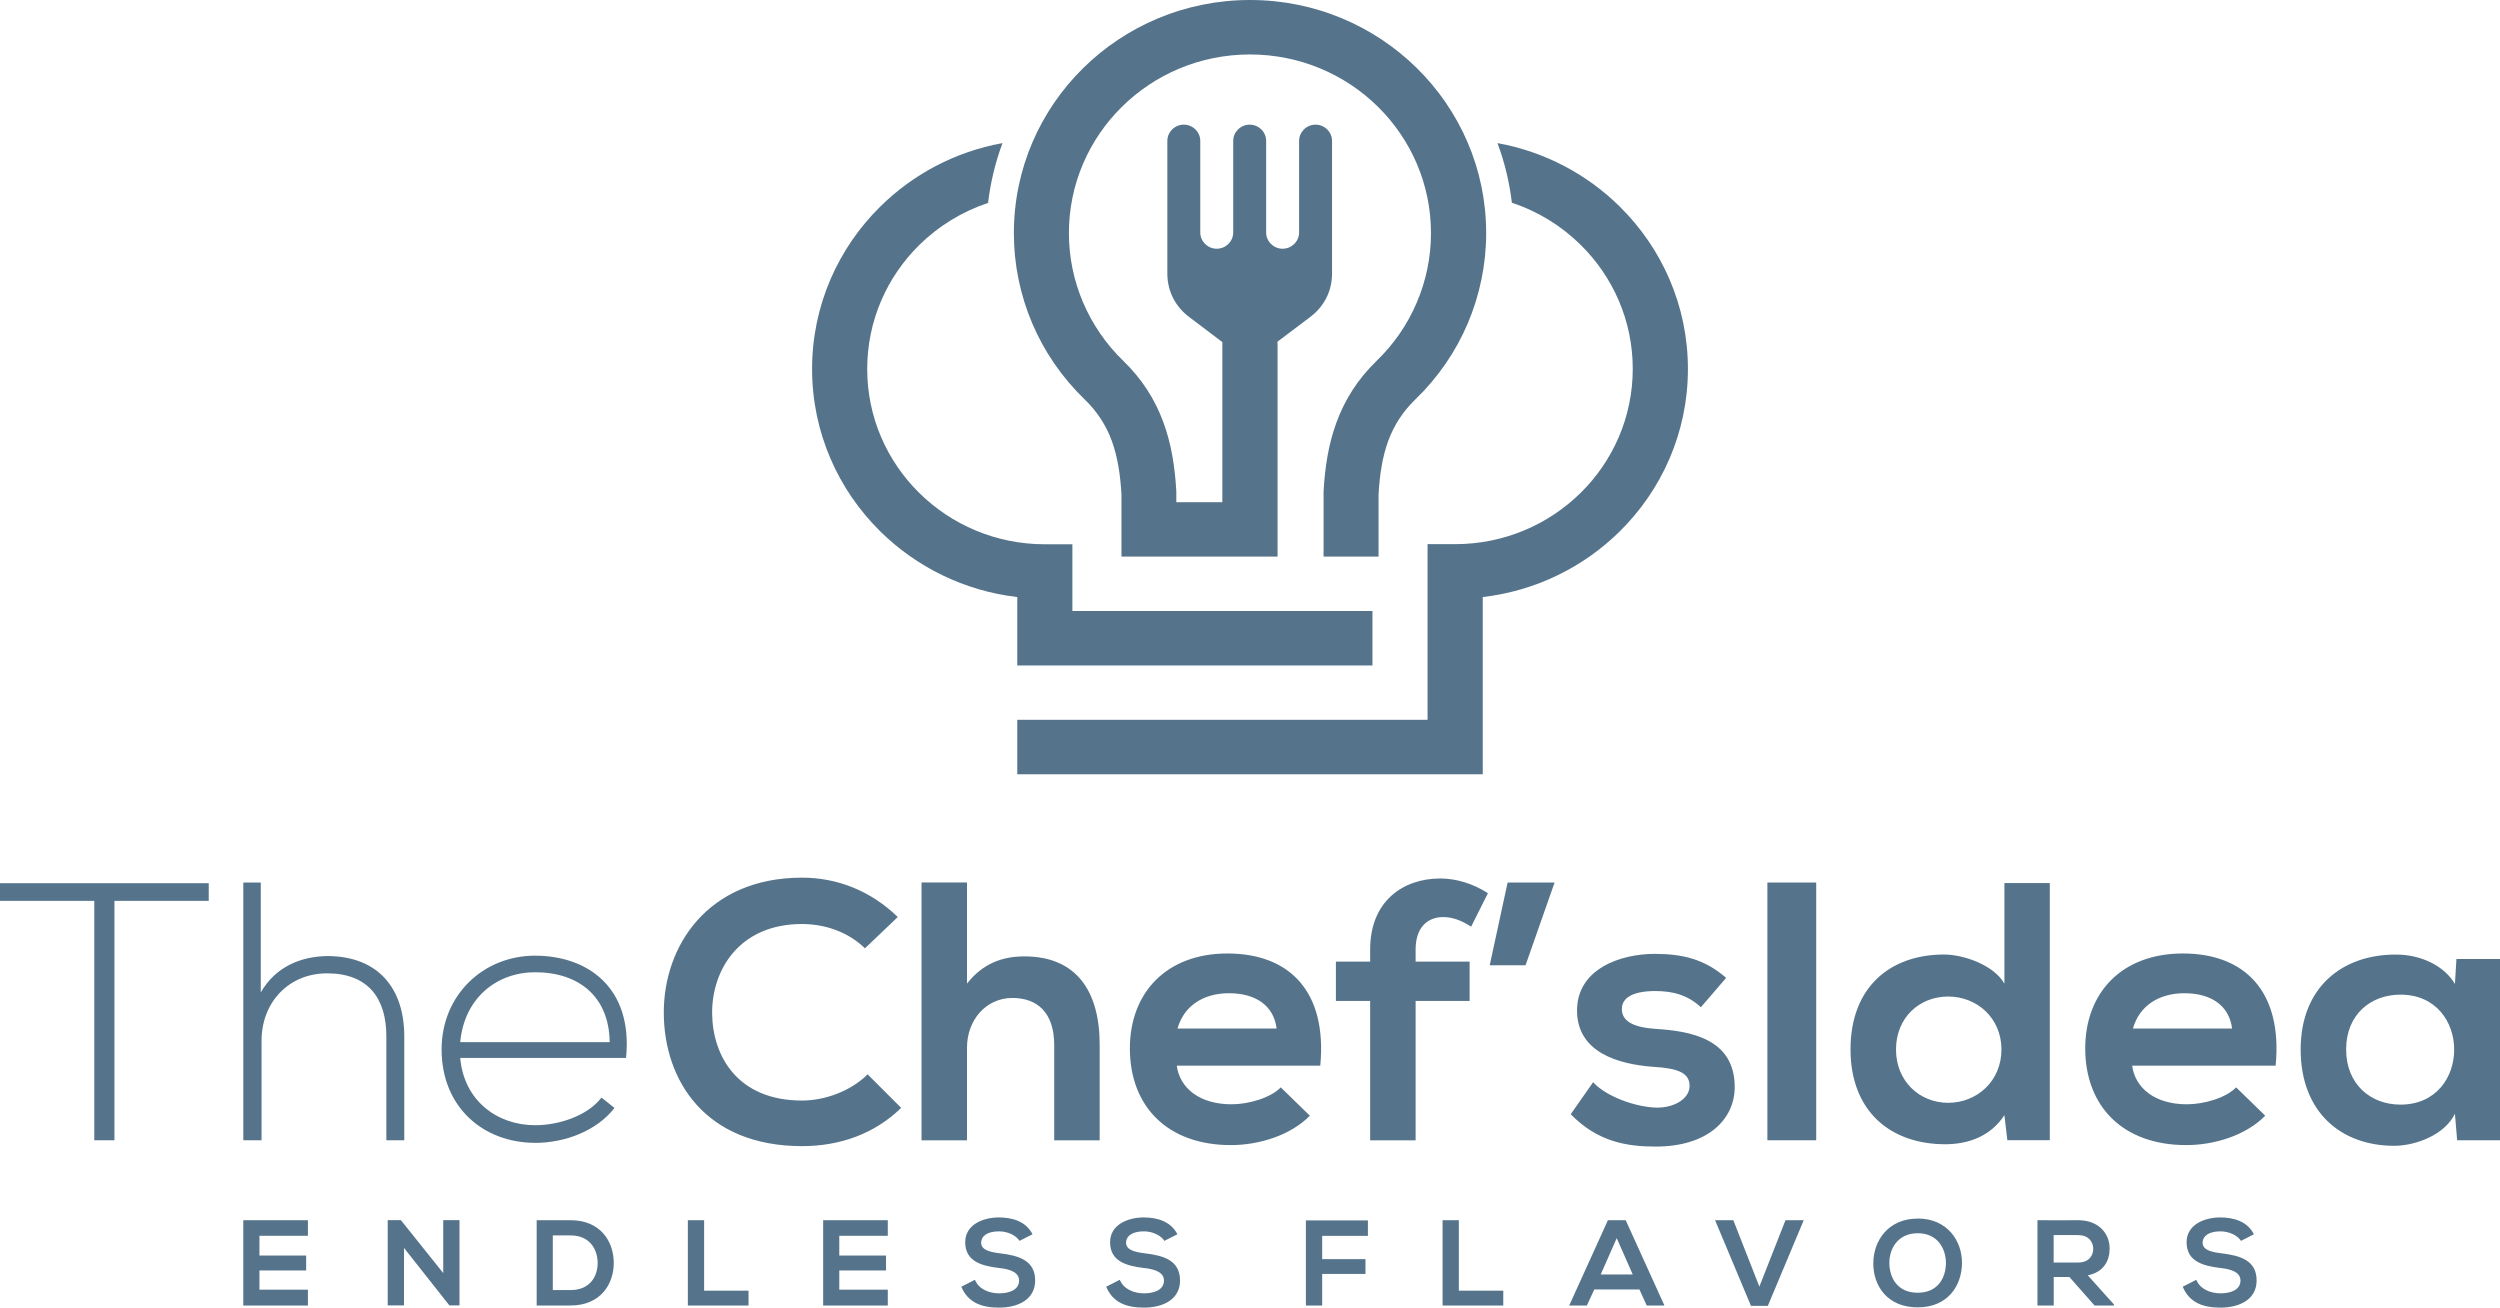
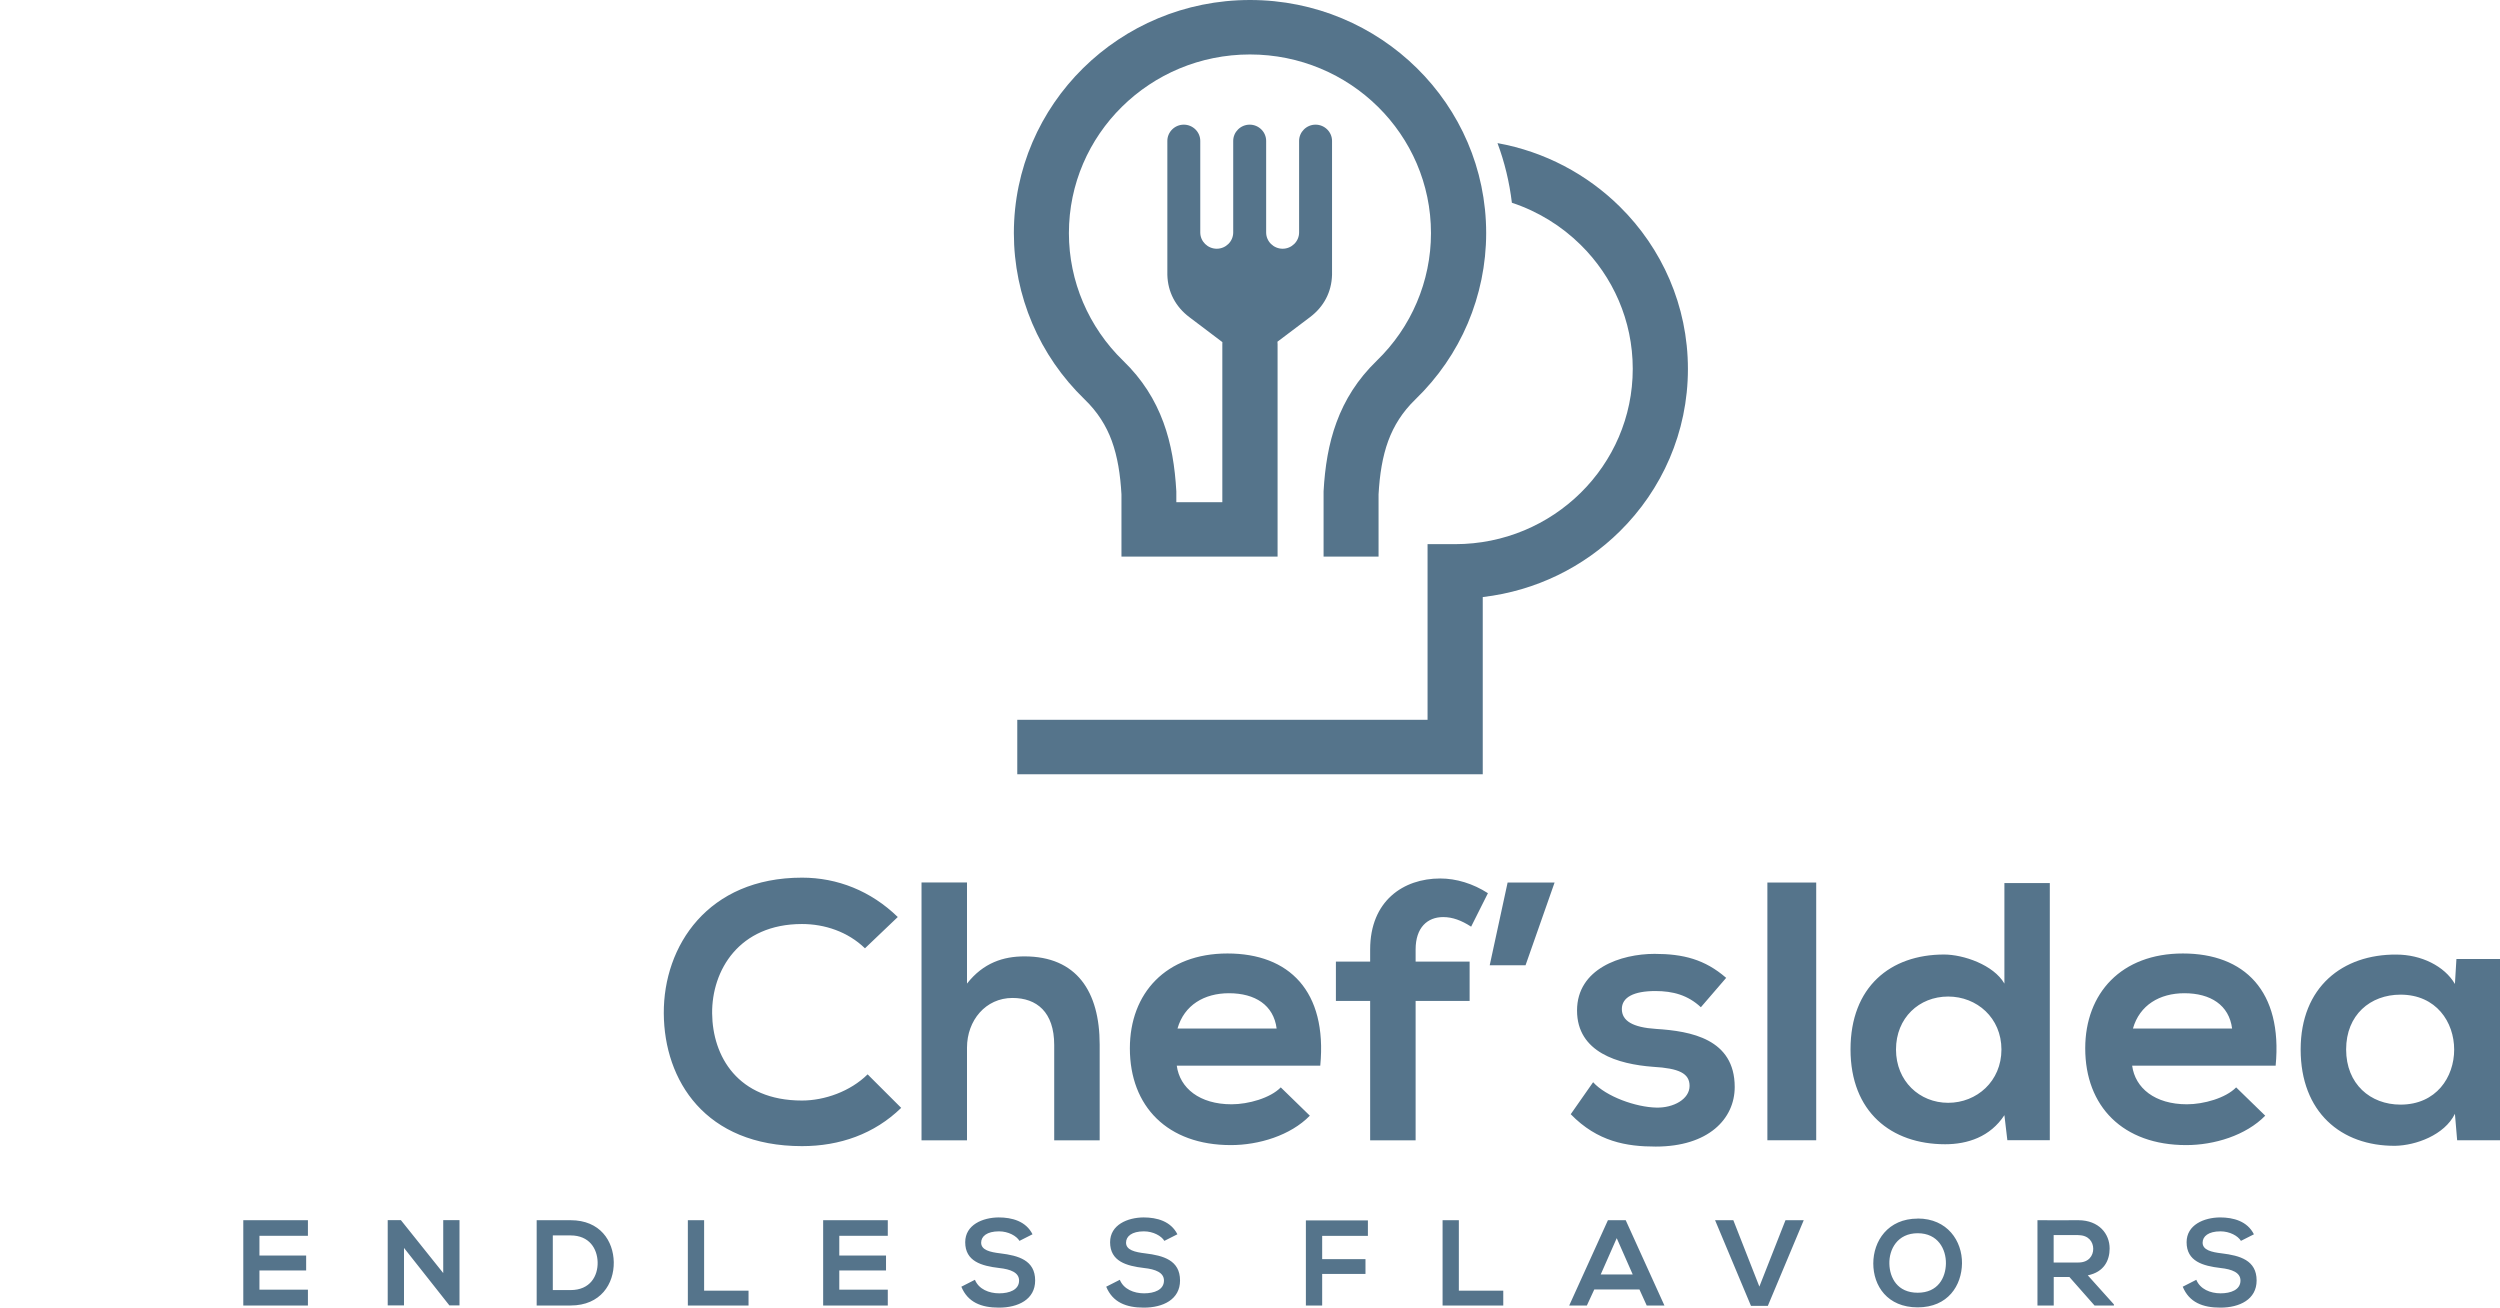
<svg xmlns="http://www.w3.org/2000/svg" width="130" height="68" viewBox="0 0 130 68" fill="none">
  <g clip-path="url(#clip0_191_694)">
-     <path d="M12.652 45.89V59.295H13.601V54.113C13.601 52.143 14.996 50.614 17.009 50.614C19.159 50.614 20.09 51.934 20.09 53.884V59.295H21.022V53.884C21.022 51.416 19.684 49.715 17.009 49.715C15.672 49.736 14.334 50.251 13.56 51.608V45.89H12.649H12.652ZM23.932 54.191C24.144 51.877 25.85 50.557 27.826 50.557C30.132 50.557 31.681 51.857 31.702 54.191H23.932ZM27.826 59.43C29.358 59.43 31.023 58.817 31.954 57.612L31.275 57.076C30.558 58.013 29.084 58.511 27.826 58.511C25.85 58.511 24.123 57.231 23.932 55.012H32.555C32.923 51.322 30.521 49.695 27.826 49.695C25.13 49.695 22.963 51.743 22.963 54.571C22.963 57.575 25.133 59.427 27.826 59.427V59.43ZM4.903 59.295H5.951V46.846H10.854V45.927H0V46.846H4.903V59.295Z" fill="#55748B" />
    <path d="M47.919 45.89V59.296H50.284V54.477C50.284 53.063 51.253 51.894 52.648 51.894C53.907 51.894 54.819 52.622 54.819 54.342V59.296H57.183V54.322C57.183 51.551 55.982 49.732 53.27 49.732C52.184 49.732 51.137 50.059 50.284 51.147V45.887H47.919V45.89ZM61.23 53.484C61.578 52.261 62.625 51.648 63.905 51.648C65.263 51.648 66.228 52.261 66.385 53.484H61.23ZM68.654 55.413C69.023 51.531 67.027 49.581 63.83 49.581C60.633 49.581 58.753 51.645 58.753 54.514C58.753 57.535 60.711 59.545 64.004 59.545C65.457 59.545 67.105 59.046 68.112 58.016L66.6 56.544C66.058 57.1 64.915 57.423 64.041 57.423C62.376 57.423 61.349 56.581 61.192 55.416H68.651L68.654 55.413ZM73.612 59.296V52.049H76.42V50.002H73.612V49.372C73.612 48.224 74.233 47.688 75.045 47.688C75.53 47.688 75.994 47.86 76.499 48.187L77.372 46.446C76.598 45.947 75.724 45.681 74.892 45.681C72.974 45.681 71.248 46.847 71.248 49.372V50.002H69.467V52.049H71.248V59.296H73.612ZM77.468 50.194H79.328L80.839 45.89H78.396L77.465 50.194H77.468ZM89.755 50.844C88.649 49.887 87.527 49.601 86.036 49.601C84.292 49.601 82.006 50.365 82.006 52.547C82.006 54.73 84.156 55.339 85.957 55.474C87.315 55.551 87.858 55.817 87.858 56.467C87.858 57.154 87.025 57.615 86.135 57.595C85.07 57.575 83.517 57.023 82.842 56.275L81.678 57.939C83.074 59.373 84.585 59.622 86.097 59.622C88.83 59.622 90.205 58.188 90.205 56.524C90.205 54.019 87.919 53.618 86.118 53.504C84.896 53.426 84.336 53.083 84.336 52.47C84.336 51.857 84.957 51.534 86.08 51.534C86.991 51.534 87.766 51.743 88.445 52.376L89.762 50.847L89.755 50.844ZM45.111 55.871C44.221 56.75 42.883 57.228 41.703 57.228C38.352 57.228 37.052 54.915 37.031 52.696C37.011 50.46 38.427 48.049 41.703 48.049C42.883 48.049 44.088 48.449 44.978 49.312L46.684 47.685C45.289 46.328 43.545 45.638 41.706 45.638C36.803 45.638 34.496 49.194 34.517 52.696C34.537 56.178 36.666 59.599 41.706 59.599C43.664 59.599 45.466 58.969 46.862 57.609L45.118 55.868L45.111 55.871Z" fill="#55748B" />
    <path fill-rule="evenodd" clip-rule="evenodd" d="M104.229 45.927V51.147C103.666 50.17 102.096 49.635 101.09 49.635C98.299 49.635 96.227 51.318 96.227 54.568C96.227 57.817 98.34 59.501 101.148 59.501C102.311 59.501 103.492 59.117 104.229 57.989L104.382 59.289H106.59V45.92H104.225L104.229 45.927ZM101.305 51.82C102.796 51.82 104.075 52.928 104.075 54.575C104.075 56.221 102.796 57.346 101.305 57.346C99.814 57.346 98.592 56.218 98.592 54.575C98.592 52.931 99.793 51.82 101.305 51.82ZM110.913 53.483C111.261 52.261 112.308 51.648 113.588 51.648C114.946 51.648 115.912 52.261 116.069 53.483H110.913ZM118.334 55.413C118.703 51.53 116.707 49.581 113.51 49.581C110.312 49.581 108.432 51.645 108.432 54.514C108.432 57.534 110.391 59.545 113.684 59.545C115.137 59.545 116.785 59.046 117.792 58.016L116.28 56.544C115.738 57.1 114.595 57.423 113.721 57.423C112.056 57.423 111.029 56.581 110.872 55.416H118.331L118.334 55.413ZM124.827 51.722C128.547 51.722 128.547 57.44 124.827 57.44C123.258 57.44 121.999 56.369 121.999 54.571C121.999 52.773 123.258 51.722 124.827 51.722ZM127.656 51.167C127.113 50.231 125.892 49.638 124.612 49.638C121.821 49.618 119.634 51.322 119.634 54.571C119.634 57.821 121.726 59.602 124.554 59.582C125.619 59.562 127.113 59.026 127.656 57.918L127.772 59.295H130V49.867H127.734L127.656 51.167ZM94.443 59.295V45.89H91.904V59.295H94.443Z" fill="#55748B" />
    <path fill-rule="evenodd" clip-rule="evenodd" d="M77.87 7.442C80.331 7.886 82.531 9.068 84.227 10.742C86.418 12.904 87.772 15.89 87.772 19.187C87.772 22.484 86.418 25.471 84.227 27.632C82.354 29.481 79.873 30.724 77.103 31.047V40.263H52.898V37.431H74.233V28.296H75.666C78.215 28.296 80.525 27.275 82.197 25.625C83.869 23.975 84.903 21.699 84.903 19.18C84.903 16.662 83.869 14.385 82.197 12.735C81.201 11.752 79.983 10.994 78.618 10.543C78.491 9.476 78.239 8.432 77.867 7.435" fill="#55748B" />
-     <path fill-rule="evenodd" clip-rule="evenodd" d="M55.768 31.771H71.368V34.603H52.898V31.047C50.131 30.724 47.647 29.478 45.774 27.632C43.583 25.471 42.228 22.484 42.228 19.187C42.228 15.89 43.583 12.904 45.774 10.742C47.473 9.065 49.67 7.886 52.13 7.442C51.758 8.439 51.506 9.482 51.38 10.55C50.018 11.005 48.797 11.762 47.8 12.742C46.129 14.392 45.095 16.668 45.095 19.187C45.095 21.706 46.129 23.982 47.8 25.632C49.472 27.282 51.779 28.302 54.331 28.302H55.764V31.774L55.768 31.771Z" fill="#55748B" />
    <path fill-rule="evenodd" clip-rule="evenodd" d="M66.434 17.894V28.942H58.316V25.706C58.258 24.683 58.115 23.753 57.812 22.922C57.525 22.14 57.078 21.423 56.402 20.77C55.225 19.632 54.3 18.285 53.676 16.813C53.052 15.348 52.721 13.756 52.721 12.119C52.721 8.772 54.096 5.741 56.317 3.549C58.538 1.357 61.609 0 65.001 0C68.392 0 71.463 1.357 73.684 3.549C75.906 5.741 77.281 8.772 77.281 12.119C77.281 13.756 76.946 15.345 76.325 16.813C75.701 18.285 74.776 19.632 73.599 20.77C72.924 21.423 72.48 22.137 72.19 22.922C71.886 23.75 71.743 24.679 71.685 25.706V28.942H68.826V25.551C68.897 24.272 69.085 23.083 69.498 21.962C69.928 20.793 70.59 19.729 71.59 18.759C72.487 17.891 73.197 16.857 73.678 15.719C74.155 14.597 74.411 13.378 74.411 12.122C74.411 9.556 73.357 7.233 71.654 5.553C69.952 3.872 67.597 2.832 64.997 2.832C62.397 2.832 60.043 3.872 58.34 5.553C56.638 7.233 55.583 9.556 55.583 12.122C55.583 13.378 55.839 14.597 56.317 15.719C56.801 16.854 57.508 17.891 58.405 18.759C59.405 19.726 60.067 20.793 60.497 21.962C60.91 23.083 61.097 24.275 61.169 25.551V26.114H63.561V17.897C63.561 17.86 63.561 17.827 63.564 17.79L61.848 16.493C61.125 15.948 60.725 15.18 60.702 14.291C60.702 14.261 60.702 14.234 60.702 14.203V7.327C60.702 6.863 61.087 6.482 61.558 6.482C62.029 6.482 62.414 6.863 62.414 7.327V12.089C62.414 12.553 62.8 12.934 63.271 12.934C63.742 12.934 64.127 12.553 64.127 12.089V7.327C64.127 6.863 64.513 6.482 64.984 6.482C65.455 6.482 65.84 6.863 65.84 7.327V12.089C65.84 12.553 66.226 12.934 66.697 12.934C67.167 12.934 67.553 12.553 67.553 12.089V7.327C67.553 6.863 67.939 6.482 68.409 6.482C68.88 6.482 69.266 6.863 69.266 7.327V14.203C69.266 14.234 69.266 14.261 69.266 14.291C69.242 15.183 68.843 15.948 68.119 16.493L66.427 17.769C66.43 17.81 66.434 17.854 66.434 17.894Z" fill="#55748B" />
    <path d="M117.204 64.185C116.863 63.502 116.14 63.306 115.44 63.306C114.614 63.313 113.703 63.687 113.703 64.596C113.703 65.589 114.55 65.828 115.467 65.936C116.064 66 116.505 66.172 116.505 66.589C116.505 67.071 116.003 67.253 115.471 67.253C114.939 67.253 114.406 67.037 114.208 66.549L113.502 66.909C113.836 67.721 114.539 67.997 115.457 67.997C116.457 67.997 117.344 67.573 117.344 66.586C117.344 65.529 116.471 65.29 115.536 65.175C114.996 65.111 114.536 65.003 114.536 64.619C114.536 64.289 114.836 64.03 115.464 64.03C115.952 64.03 116.375 64.269 116.529 64.525L117.201 64.185H117.204ZM108.08 64.229C108.613 64.229 108.848 64.586 108.848 64.939C108.848 65.293 108.616 65.65 108.08 65.65H106.79V64.225H108.08V64.229ZM109.923 67.829L108.565 66.317C109.418 66.145 109.701 65.532 109.701 64.922C109.701 64.155 109.145 63.458 108.084 63.451C107.371 63.458 106.661 63.451 105.948 63.451V67.886H106.794V66.404H107.609L108.916 67.886H109.923V67.829ZM99.721 64.128C100.778 64.128 101.201 64.963 101.188 65.71C101.174 66.438 100.778 67.222 99.721 67.222C98.663 67.222 98.264 66.445 98.247 65.717C98.226 64.97 98.663 64.128 99.721 64.128ZM99.721 63.367C98.168 63.367 97.411 64.539 97.411 65.7C97.411 66.862 98.141 67.983 99.721 67.983C101.3 67.983 102.01 66.838 102.024 65.694C102.037 64.535 101.266 63.363 99.721 63.363V63.367ZM93.794 63.451H92.845L91.487 66.903L90.133 63.451H89.184L91.051 67.906H91.927L93.794 63.451ZM84.905 66.273H83.237L84.07 64.384L84.902 66.273H84.905ZM85.625 67.886H86.55L84.537 63.451H83.612L81.599 67.886H82.517L82.903 67.051H85.25L85.629 67.886H85.625ZM75.014 63.451V67.886H78.17V67.115H75.86V63.451H75.014ZM68.753 67.886V66.246H71.005V65.475H68.753V64.266H71.131V63.461H67.906V67.886H68.753ZM61.226 64.185C60.884 63.502 60.161 63.306 59.462 63.306C58.636 63.313 57.725 63.687 57.725 64.596C57.725 65.589 58.571 65.828 59.489 65.936C60.086 66 60.526 66.172 60.526 66.589C60.526 67.071 60.025 67.253 59.492 67.253C58.96 67.253 58.428 67.037 58.23 66.549L57.523 66.909C57.858 67.721 58.561 67.997 59.479 67.997C60.478 67.997 61.362 67.573 61.362 66.586C61.362 65.529 60.489 65.29 59.554 65.175C59.015 65.111 58.554 65.003 58.554 64.619C58.554 64.289 58.854 64.03 59.482 64.03C59.97 64.03 60.393 64.269 60.547 64.525L61.219 64.185H61.226ZM53.692 64.185C53.351 63.502 52.627 63.306 51.928 63.306C51.102 63.313 50.191 63.687 50.191 64.596C50.191 65.589 51.037 65.828 51.955 65.936C52.552 66 52.992 66.172 52.992 66.589C52.992 67.071 52.491 67.253 51.959 67.253C51.426 67.253 50.894 67.037 50.696 66.549L49.99 66.909C50.324 67.721 51.027 67.997 51.945 67.997C52.944 67.997 53.828 67.573 53.828 66.586C53.828 65.529 52.955 65.29 52.02 65.175C51.481 65.111 51.02 65.003 51.02 64.619C51.02 64.289 51.32 64.03 51.948 64.03C52.436 64.03 52.859 64.269 53.013 64.525L53.685 64.185H53.692ZM46.165 67.064H43.643V66.064H46.073V65.286H43.643V64.263H46.165V63.451H42.804V67.886H46.165V67.064ZM35.768 63.451V67.886H38.924V67.115H36.614V63.451H35.768ZM28.746 64.242H29.671C30.647 64.242 31.056 64.933 31.077 65.626C31.097 66.35 30.691 67.084 29.671 67.084H28.746V64.242ZM29.671 63.451H27.907V67.886H29.671C31.24 67.886 31.933 66.754 31.916 65.63C31.895 64.532 31.21 63.451 29.671 63.451ZM23.048 66.199L20.847 63.448H20.161V67.882H21.008V64.892L23.369 67.882H23.894V63.448H23.048V66.199ZM16.012 67.064H13.491V66.064H15.92V65.286H13.491V64.263H16.012V63.451H12.651V67.886H16.012V67.064Z" fill="#55748B" />
  </g>
  <defs>
    <clipPath id="clip0_191_694">
      <rect width="130" height="68" fill="white" />
    </clipPath>
  </defs>
</svg>